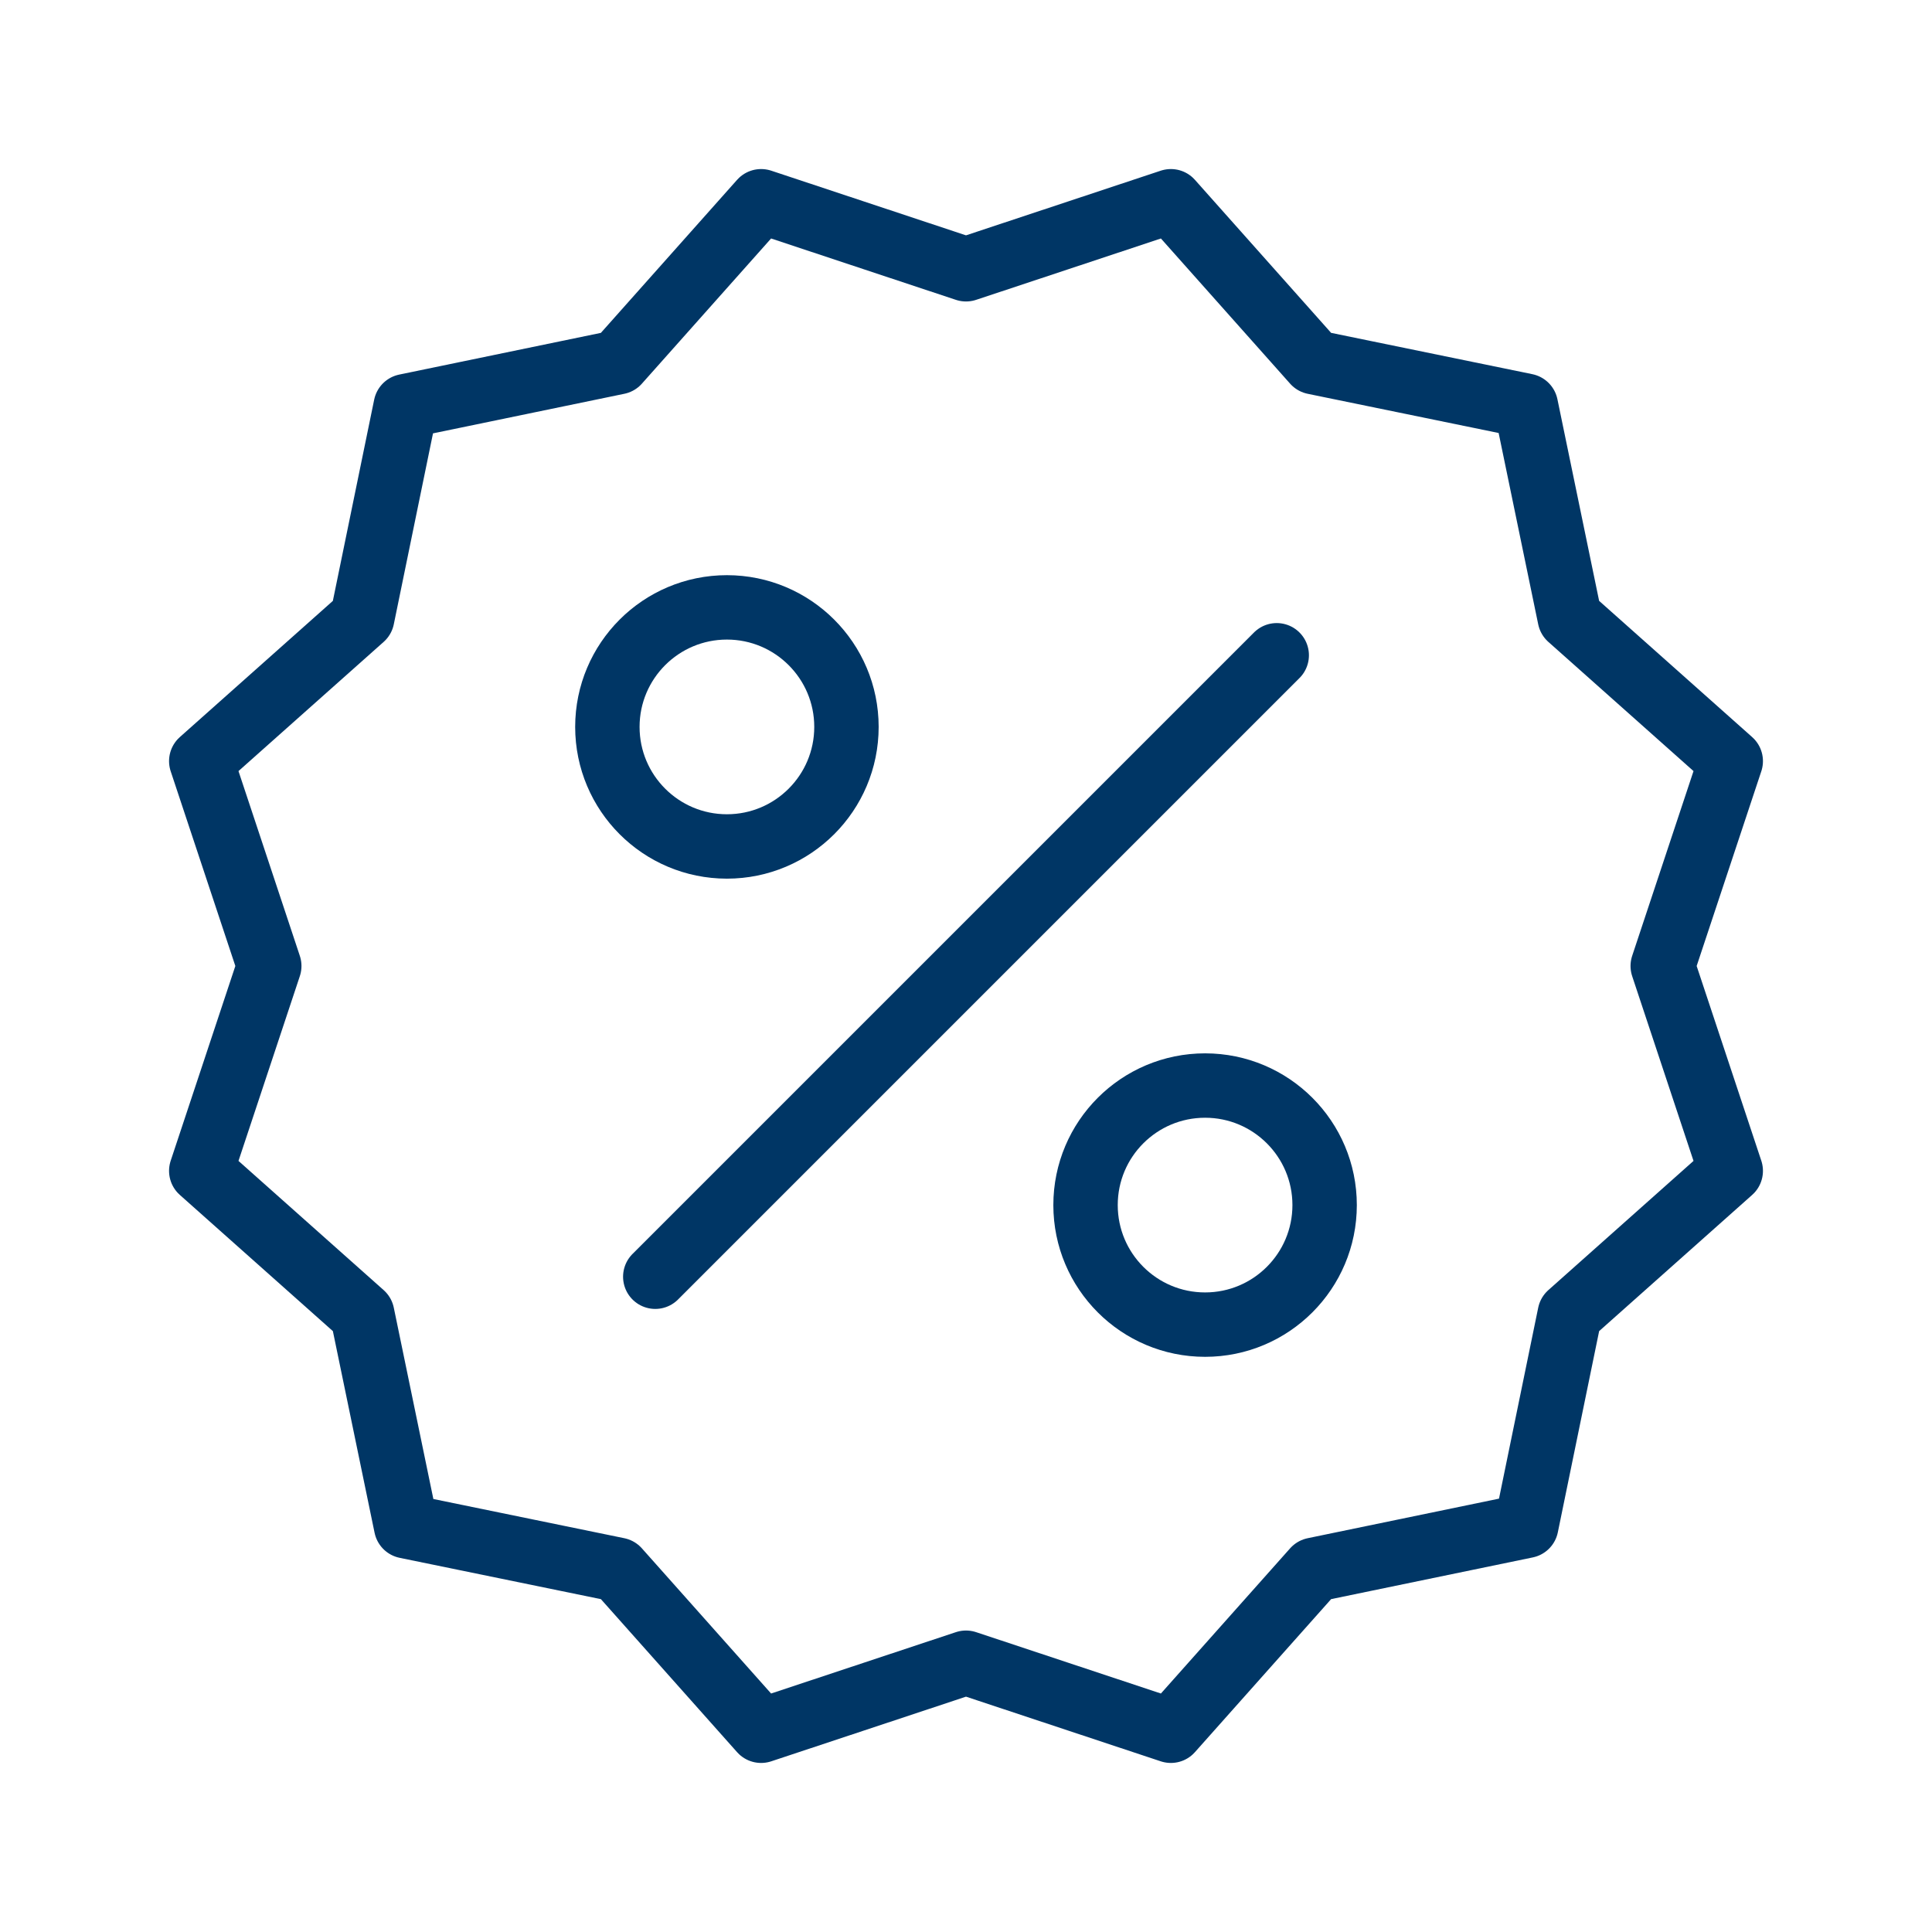
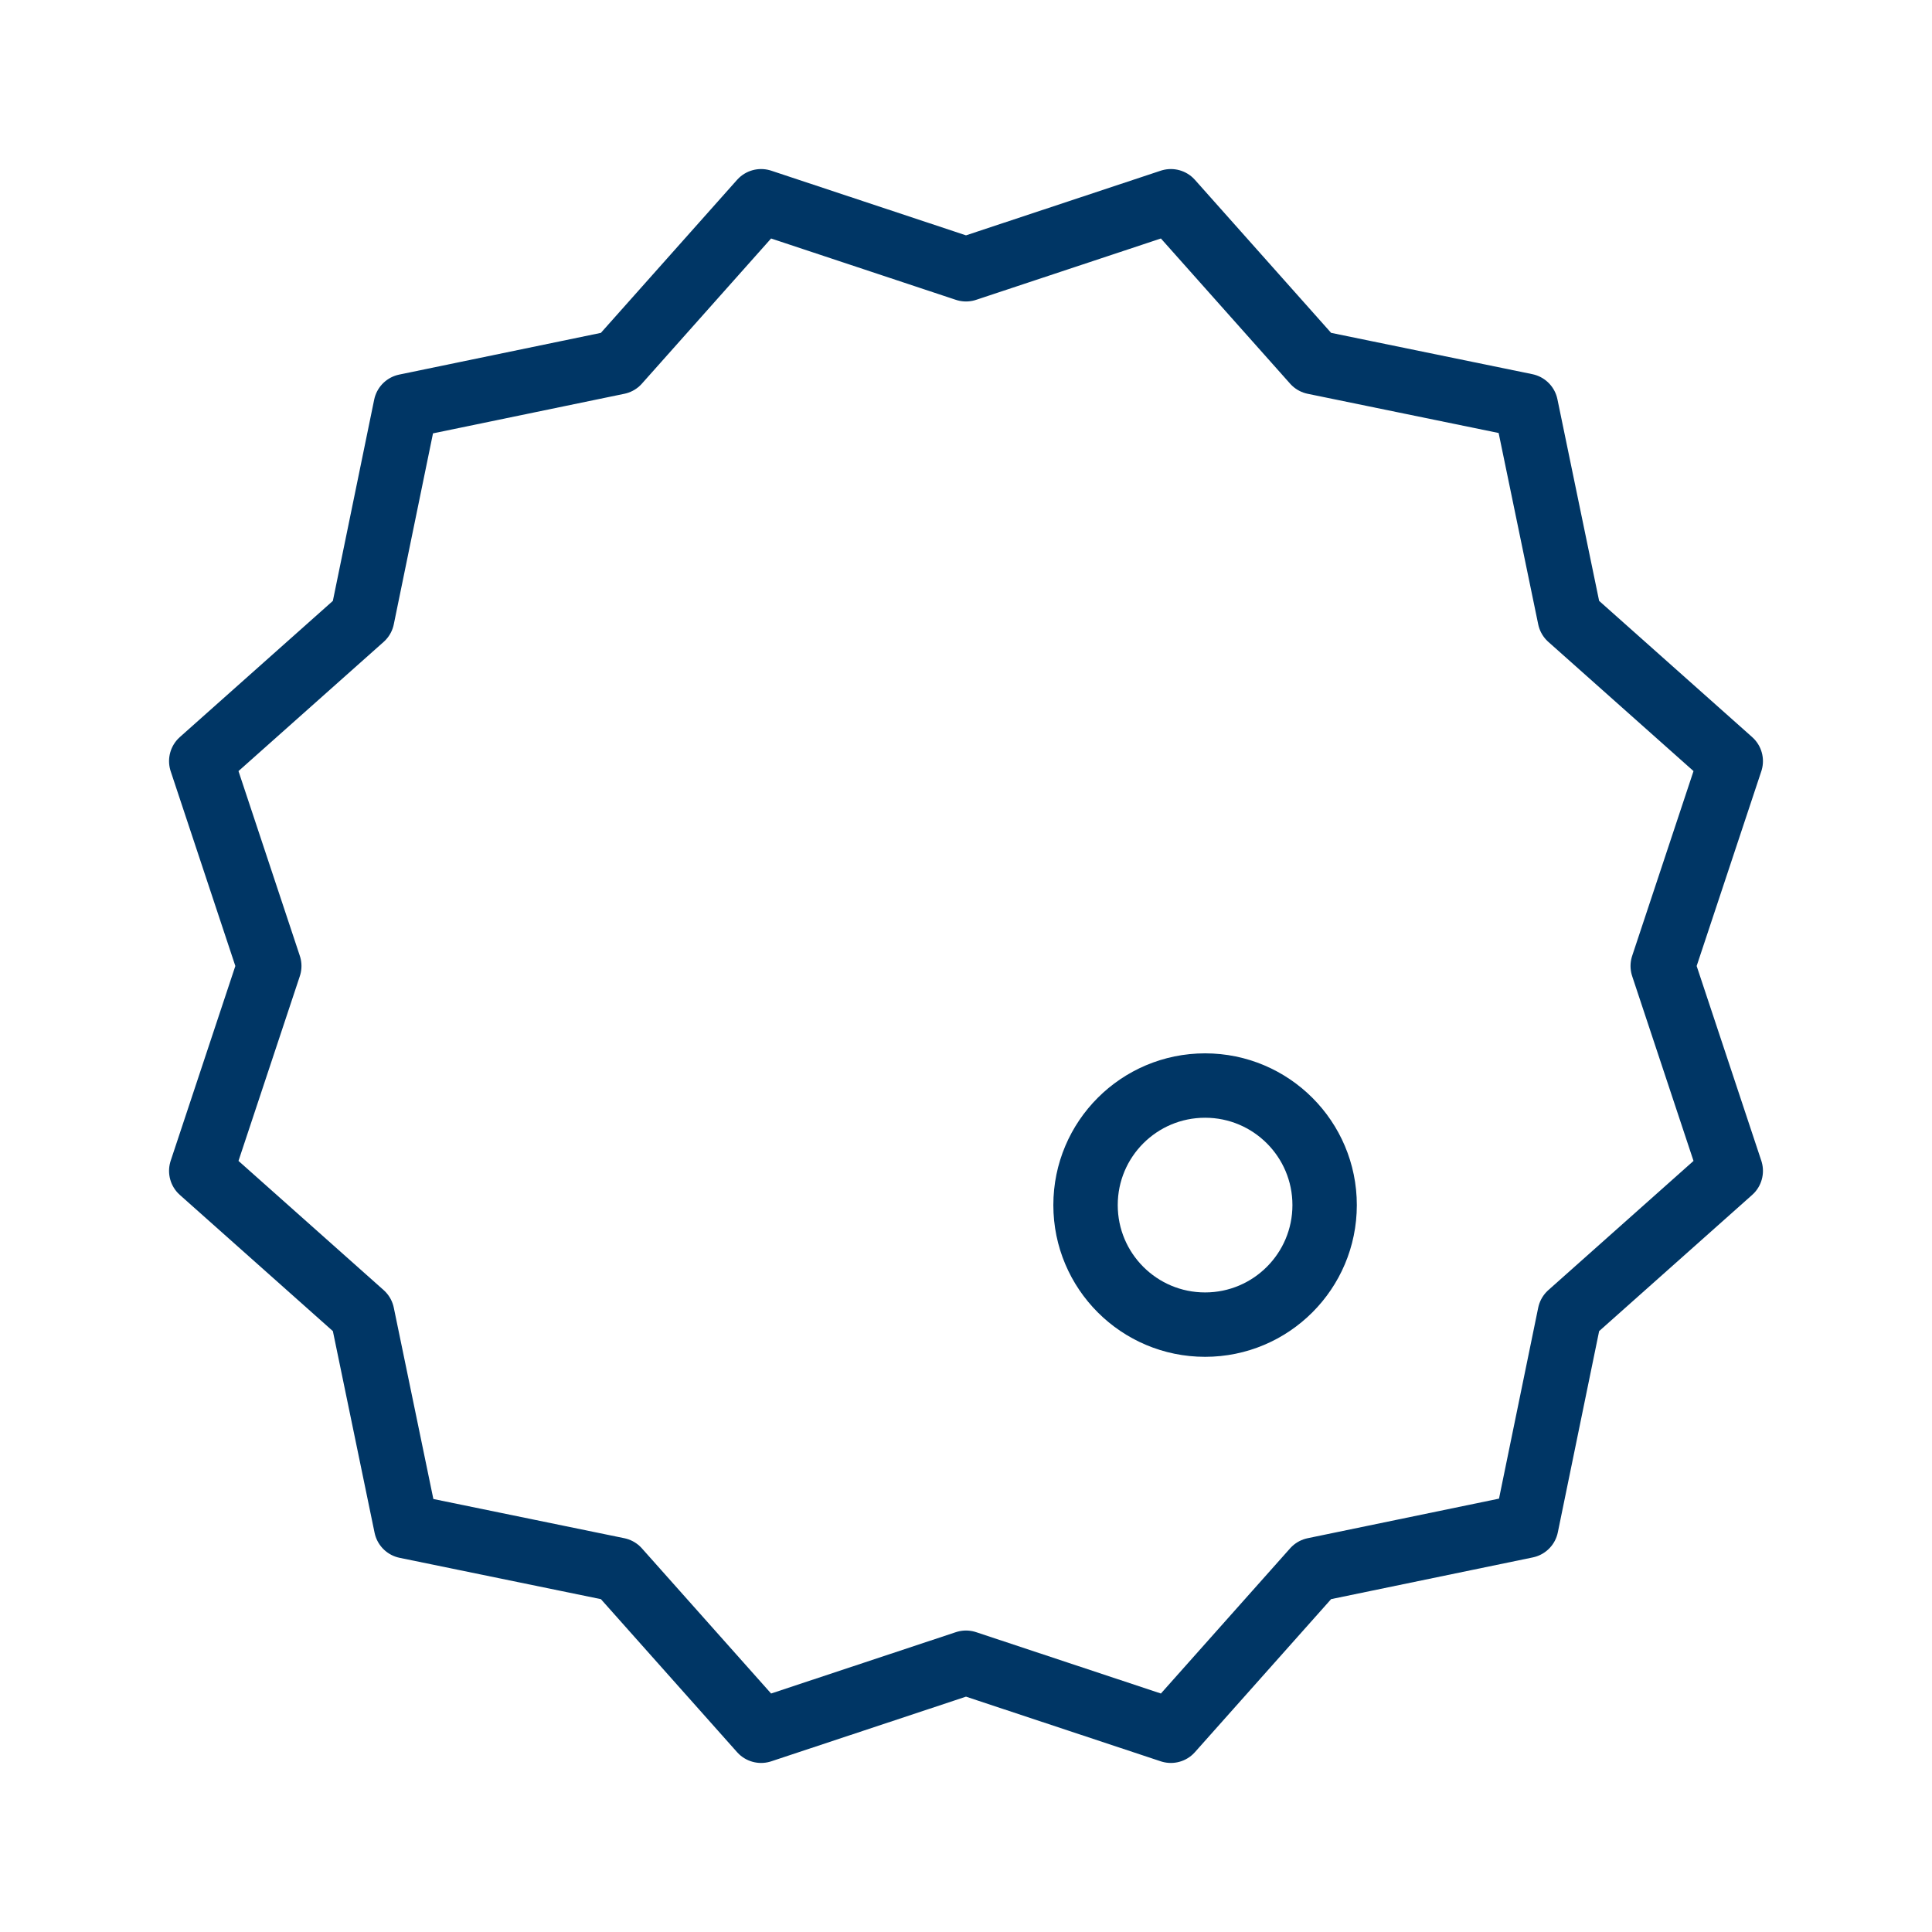
<svg xmlns="http://www.w3.org/2000/svg" width="48" height="48" viewBox="0 0 48 48" fill="none">
-   <path d="M18.06 21.03C19.7 21.03 21.03 19.7 21.03 18.06C21.03 16.42 19.7 15.09 18.06 15.09C16.42 15.09 15.09 16.42 15.09 18.06C15.09 19.7 16.42 21.03 18.06 21.03Z" stroke="#003665" stroke-width="1.6" stroke-linecap="round" stroke-linejoin="round" />
  <path d="M29.94 32.91C31.58 32.91 32.91 31.58 32.91 29.94C32.91 28.3 31.58 26.97 29.94 26.97C28.299 26.97 26.97 28.3 26.97 29.94C26.97 31.58 28.299 32.91 29.94 32.91Z" stroke="#003665" stroke-width="1.6" stroke-linecap="round" stroke-linejoin="round" />
-   <path d="M16.28 31.72L31.72 16.28" stroke="#003665" stroke-width="1.6" stroke-linecap="round" stroke-linejoin="round" />
-   <path d="M24 6.69L29.09 5L32.65 9L37.91 10.08L39 15.35L43 18.91L41.31 24L43 29.09L39 32.65L37.92 37.91L32.65 39L29.09 43L24 41.31L18.91 43L15.35 39L10.09 37.92L9 32.65L5 29.09L6.69 24L5 18.91L9 15.35L10.08 10.09L15.35 9L18.91 5L24 6.69Z" stroke="#003665" stroke-width="1.6" stroke-linecap="round" stroke-linejoin="round" />
+   <path d="M24 6.69L29.09 5L32.65 9L37.91 10.08L39 15.35L43 18.91L41.31 24L43 29.09L39 32.65L37.92 37.91L32.65 39L29.09 43L24 41.31L18.91 43L15.35 39L10.09 37.92L9 32.65L5 29.09L6.69 24L5 18.91L9 15.35L10.08 10.09L15.35 9L18.91 5L24 6.69" stroke="#003665" stroke-width="1.6" stroke-linecap="round" stroke-linejoin="round" />
</svg>